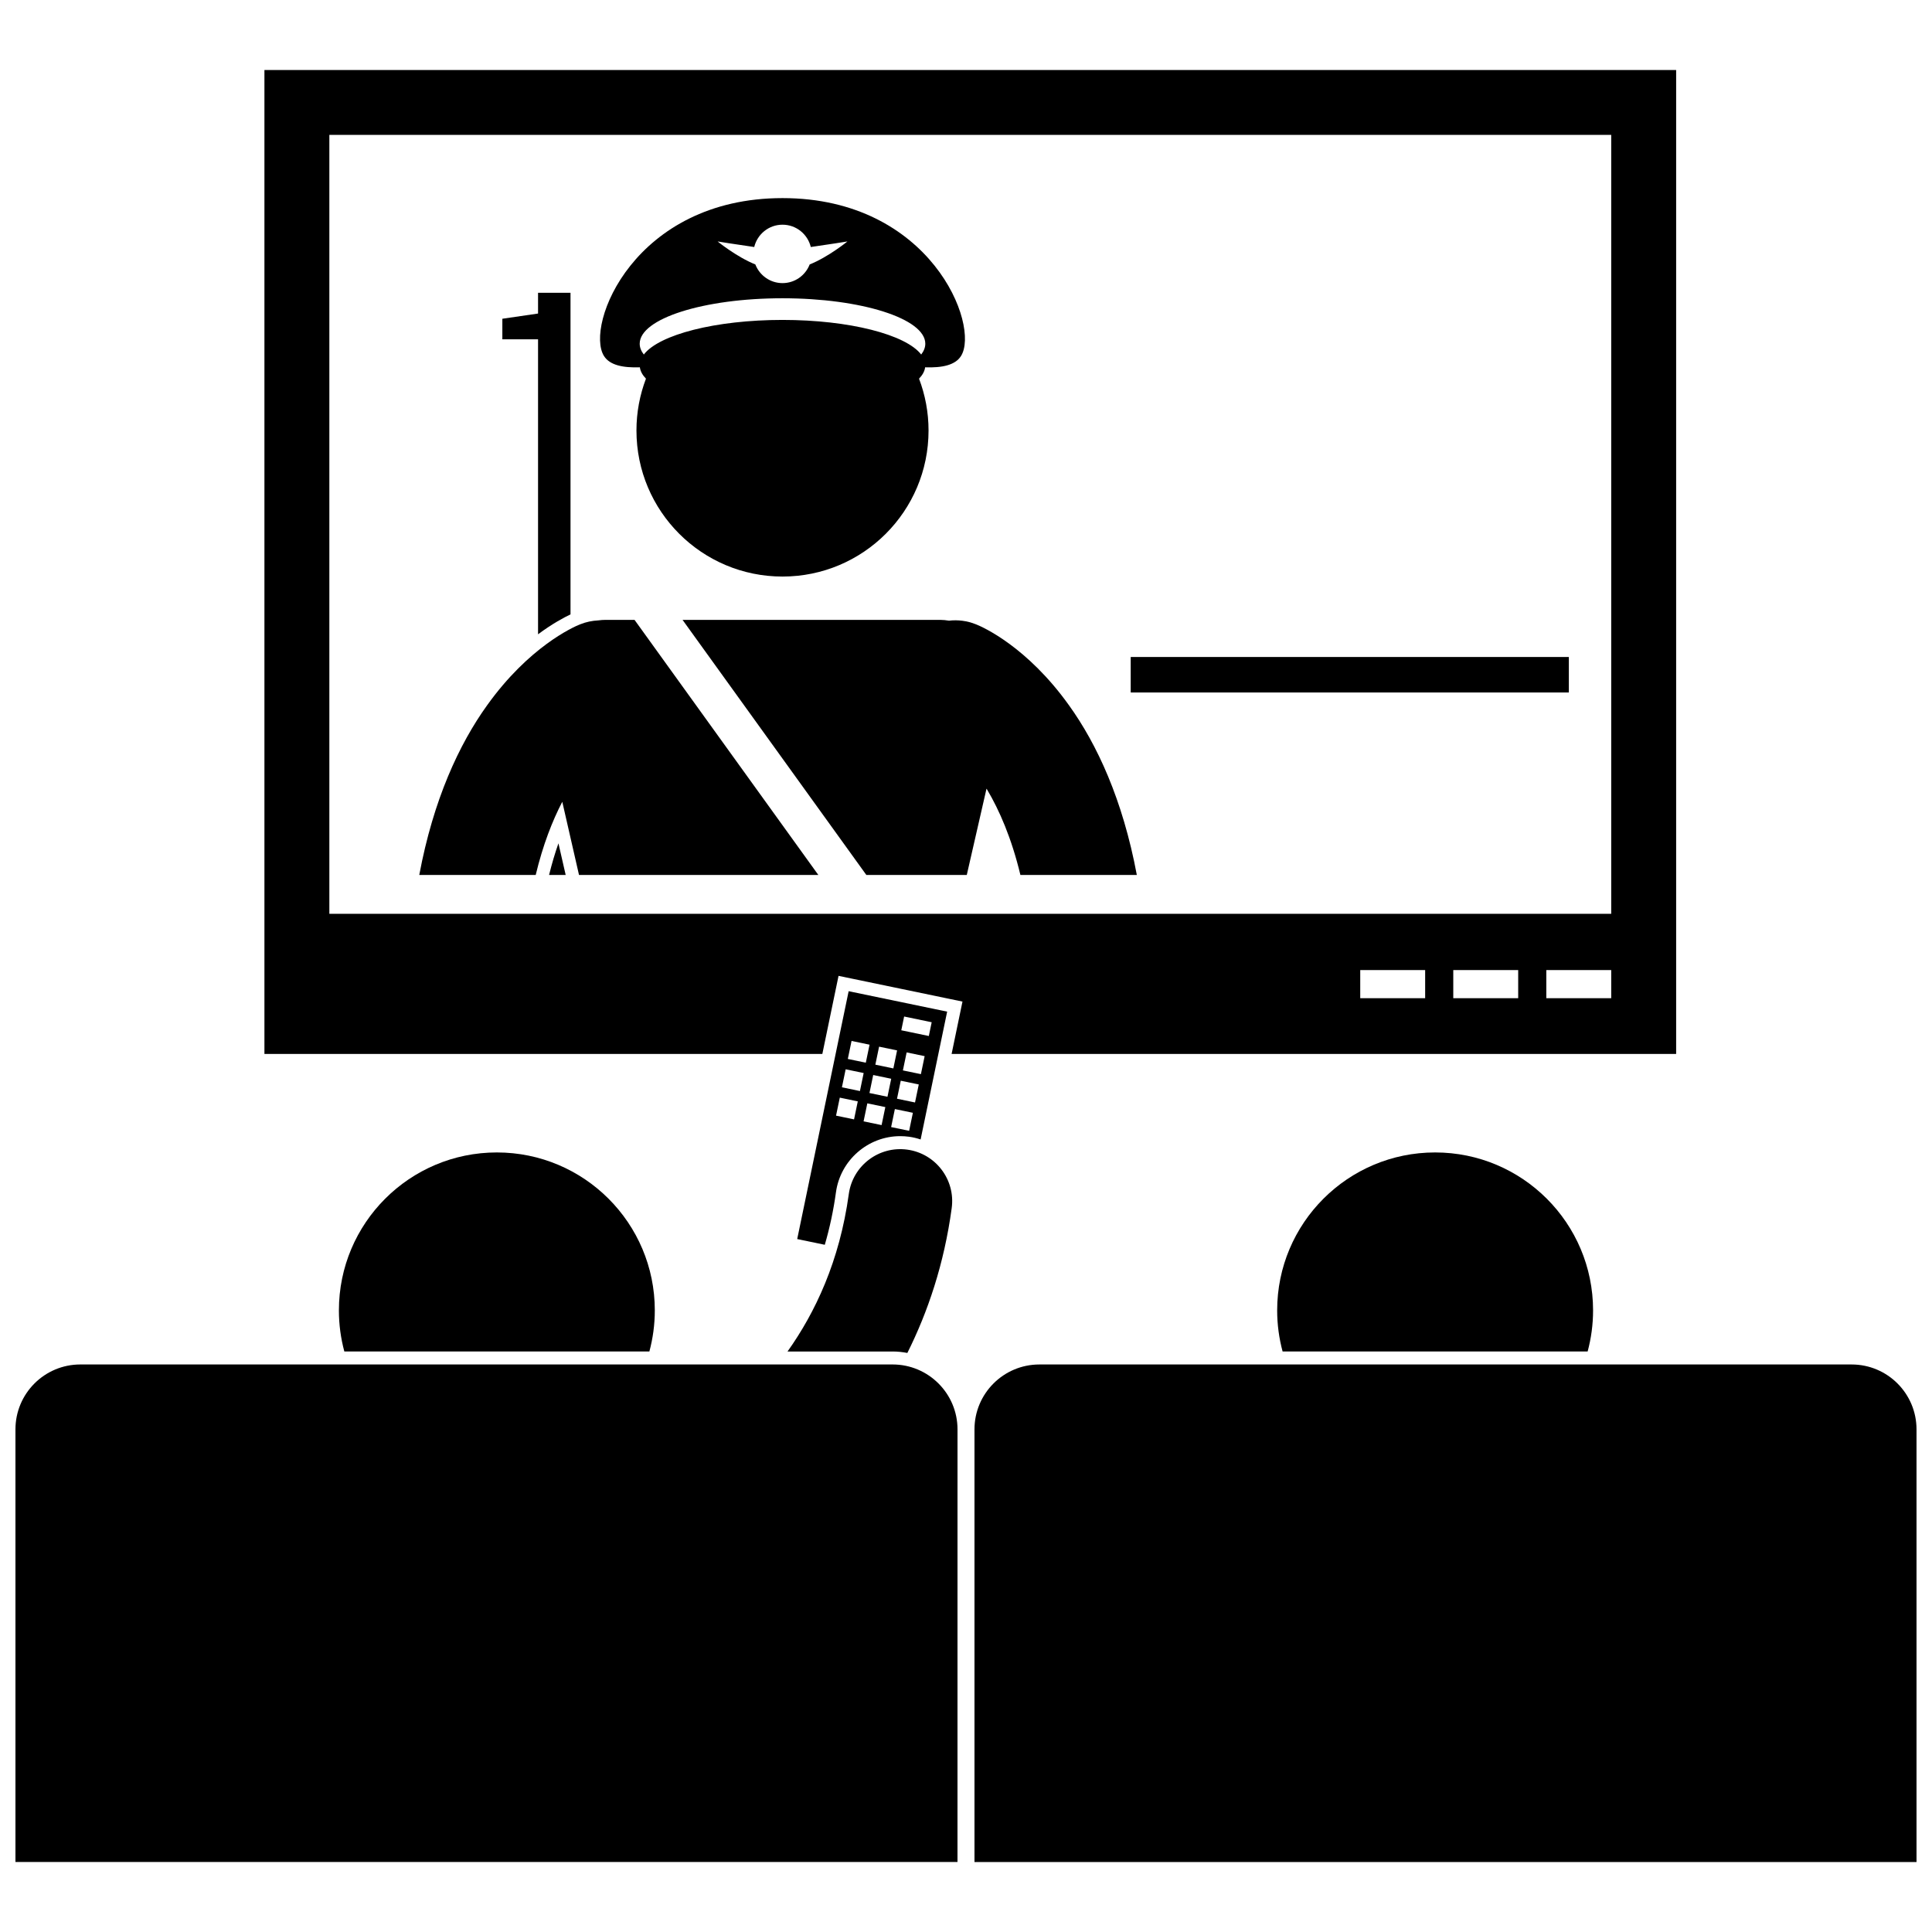
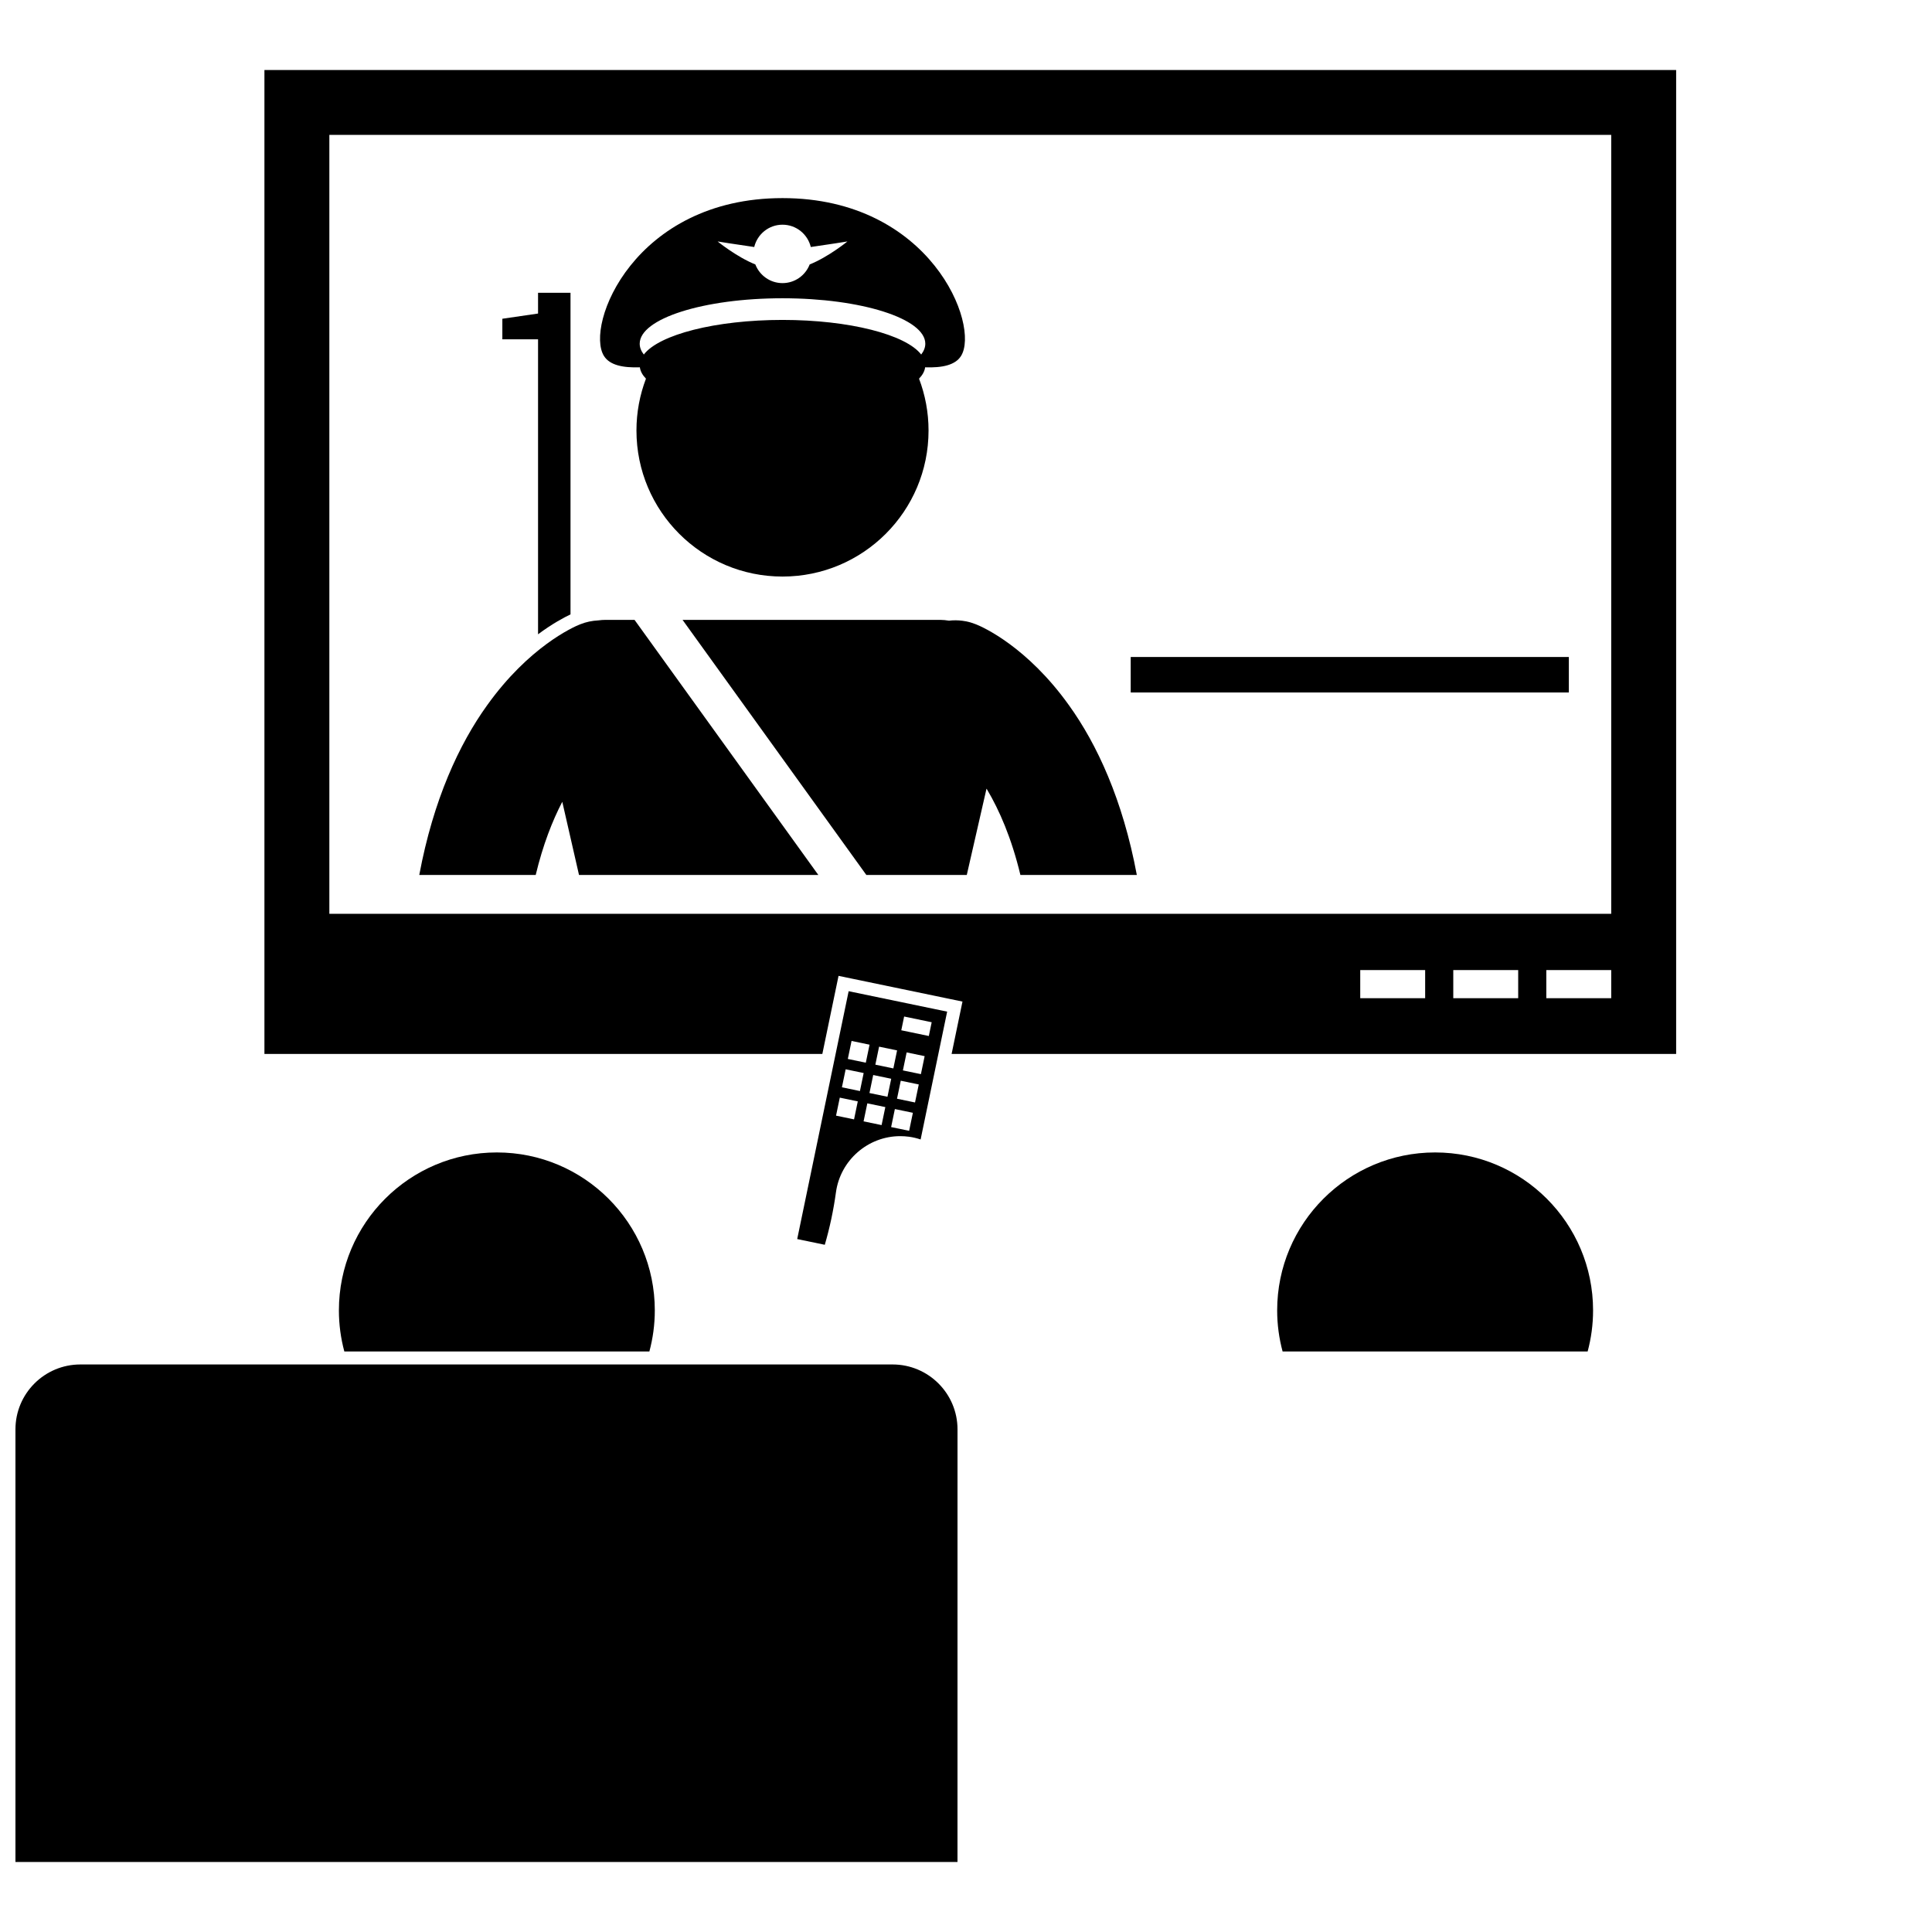
<svg xmlns="http://www.w3.org/2000/svg" width="800px" height="800px" version="1.1" viewBox="144 144 512 512">
  <defs>
    <clipPath id="b">
      <path d="m148.09 505h249.91v133h-249.91z" />
    </clipPath>
    <clipPath id="a">
      <path d="m402 505h249.9v133h-249.9z" />
    </clipPath>
  </defs>
  <path d="m295.19 221.59h-8.602v5.5l-9.461 1.383v5.449h9.461v78.168c3.824-2.836 6.918-4.477 8.602-5.266z" />
-   <path d="m289.51 375.88h4.402l-1.918-8.387c-0.938 2.652-1.758 5.461-2.484 8.387z" />
  <path d="m402.66 309.46c-2.359-0.953-4.816-1.246-7.172-0.977-0.777-0.125-1.562-0.211-2.367-0.211h-68.238l48.711 67.605h26.613l5.231-22.879c0.059 0.102 0.125 0.195 0.184 0.297 3.199 5.41 6.43 12.723 8.797 22.582h30.852c-3.734-20-10.574-34.672-17.969-44.957-11.051-15.461-22.715-20.703-24.641-21.461z" />
  <path d="m304.53 308.27c-0.672 0-1.332 0.055-1.984 0.141-1.609 0.078-3.231 0.41-4.816 1.047v-0.004c-1.918 0.758-13.582 6-24.645 21.461-7.394 10.285-14.234 24.957-17.973 44.957l30.855 0.004c1.93-8.035 4.434-14.387 7.043-19.391l4.434 19.391h63.426l-48.711-67.605z" />
  <path d="m313.57 241.34c0.141 1.043 0.691 2.051 1.617 3.012-1.621 4.269-2.519 8.898-2.519 13.738 0 21.379 17.328 38.703 38.703 38.703s38.703-17.324 38.703-38.703c0-4.84-0.895-9.469-2.519-13.738 0.922-0.957 1.477-1.965 1.617-3.012 4.504 0.16 7.965-0.566 9.496-2.981 5.129-8.09-8.023-41.859-47.297-41.859-39.277 0-52.43 33.77-47.297 41.859 1.527 2.414 4.992 3.137 9.496 2.981zm37.801-37.793c3.641 0 6.676 2.523 7.5 5.914 4.34-0.605 9.703-1.473 9.703-1.473s-5.019 4.094-10 6.094c-1.125 2.891-3.914 4.945-7.199 4.945-3.289 0-6.078-2.055-7.199-4.945-4.981-2-10-6.094-10-6.094s5.359 0.867 9.703 1.473c0.816-3.391 3.852-5.914 7.492-5.914zm0 19.496c20.898 0 37.844 5.394 37.844 12.043 0 0.988-0.383 1.949-1.09 2.867-4.043-5.266-18.961-9.172-36.754-9.172-17.793 0-32.711 3.906-36.754 9.172-0.707-0.918-1.09-1.879-1.09-2.867 0-6.652 16.945-12.043 37.844-12.043z" />
  <path d="m361.93 423.3 3.594-17.32 0.699-3.367 3.371 0.699 26.105 5.418 3.367 0.699-0.699 3.371-2.18 10.5h192.01v-260.75h-374.12v260.75zm159.75-14.766h-17.203v-7.457h17.203zm24.656 0h-17.203v-7.457h17.203zm24.656 0h-17.203v-7.457h17.203zm0-228.79v206.42h-339.71v-206.42z" />
  <path d="m362.58 473.88c1.305-4.477 2.297-9.113 2.957-13.914 1.16-8.48 8.48-14.875 17.035-14.875 0.773 0 1.562 0.051 2.336 0.156 1.062 0.145 2.082 0.395 3.066 0.723l7.031-33.875-26.105-5.418-13.633 65.688zm7.754-33.234-4.773-0.988 0.992-4.773 4.769 0.992zm-3.215-8.5 0.992-4.773 4.769 0.992-0.988 4.773zm10.512 10.016-4.773-0.992 0.992-4.773 4.773 0.992zm-3.215-8.5 0.992-4.773 4.773 0.992-0.992 4.773zm10.516 10.016-4.773-0.992 0.992-4.773 4.773 0.988zm1.559-7.512-4.773-0.992 0.992-4.773 4.773 0.992zm1.559-7.508-4.773-0.988 0.992-4.773 4.773 0.992zm-4.445-15.27 7.301 1.516-0.758 3.648-7.297-1.516zm-1.867 8.98-0.988 4.773-4.773-0.992 0.992-4.773zm-7.297-1.516-0.992 4.773-4.769-0.992 0.992-4.773z" />
-   <path d="m380.54 502.16c1.34 0 2.648 0.141 3.918 0.387 5.422-10.84 9.75-23.586 11.754-38.391 1.023-7.531-4.25-14.465-11.777-15.492-7.531-1.027-14.465 4.246-15.496 11.777-2.453 17.82-8.906 31.414-16.242 41.727l27.844-0.004z" />
  <path d="m316.09 502.16c0.934-3.477 1.441-7.125 1.441-10.895 0-23.117-18.742-41.855-41.859-41.855s-41.859 18.742-41.859 41.855c0 3.769 0.504 7.418 1.441 10.895z" />
  <g clip-path="url(#b)">
    <path d="m397.75 522.8c0-9.496-7.703-17.203-17.203-17.203h-215.25c-9.5 0-17.203 7.703-17.203 17.203v114.65h249.65z" />
  </g>
  <path d="m564.74 502.16c0.934-3.477 1.441-7.125 1.441-10.895 0-23.117-18.742-41.855-41.859-41.855-23.117 0-41.859 18.742-41.859 41.855 0 3.769 0.504 7.418 1.441 10.895z" />
  <g clip-path="url(#a)">
-     <path d="m634.7 505.6h-215.25c-9.5 0-17.203 7.703-17.203 17.203v114.65h249.65v-114.65c0-9.5-7.699-17.203-17.199-17.203z" />
-   </g>
+     </g>
  <path d="m443.65 318.11h116.11v9.406h-116.11z" />
</svg>